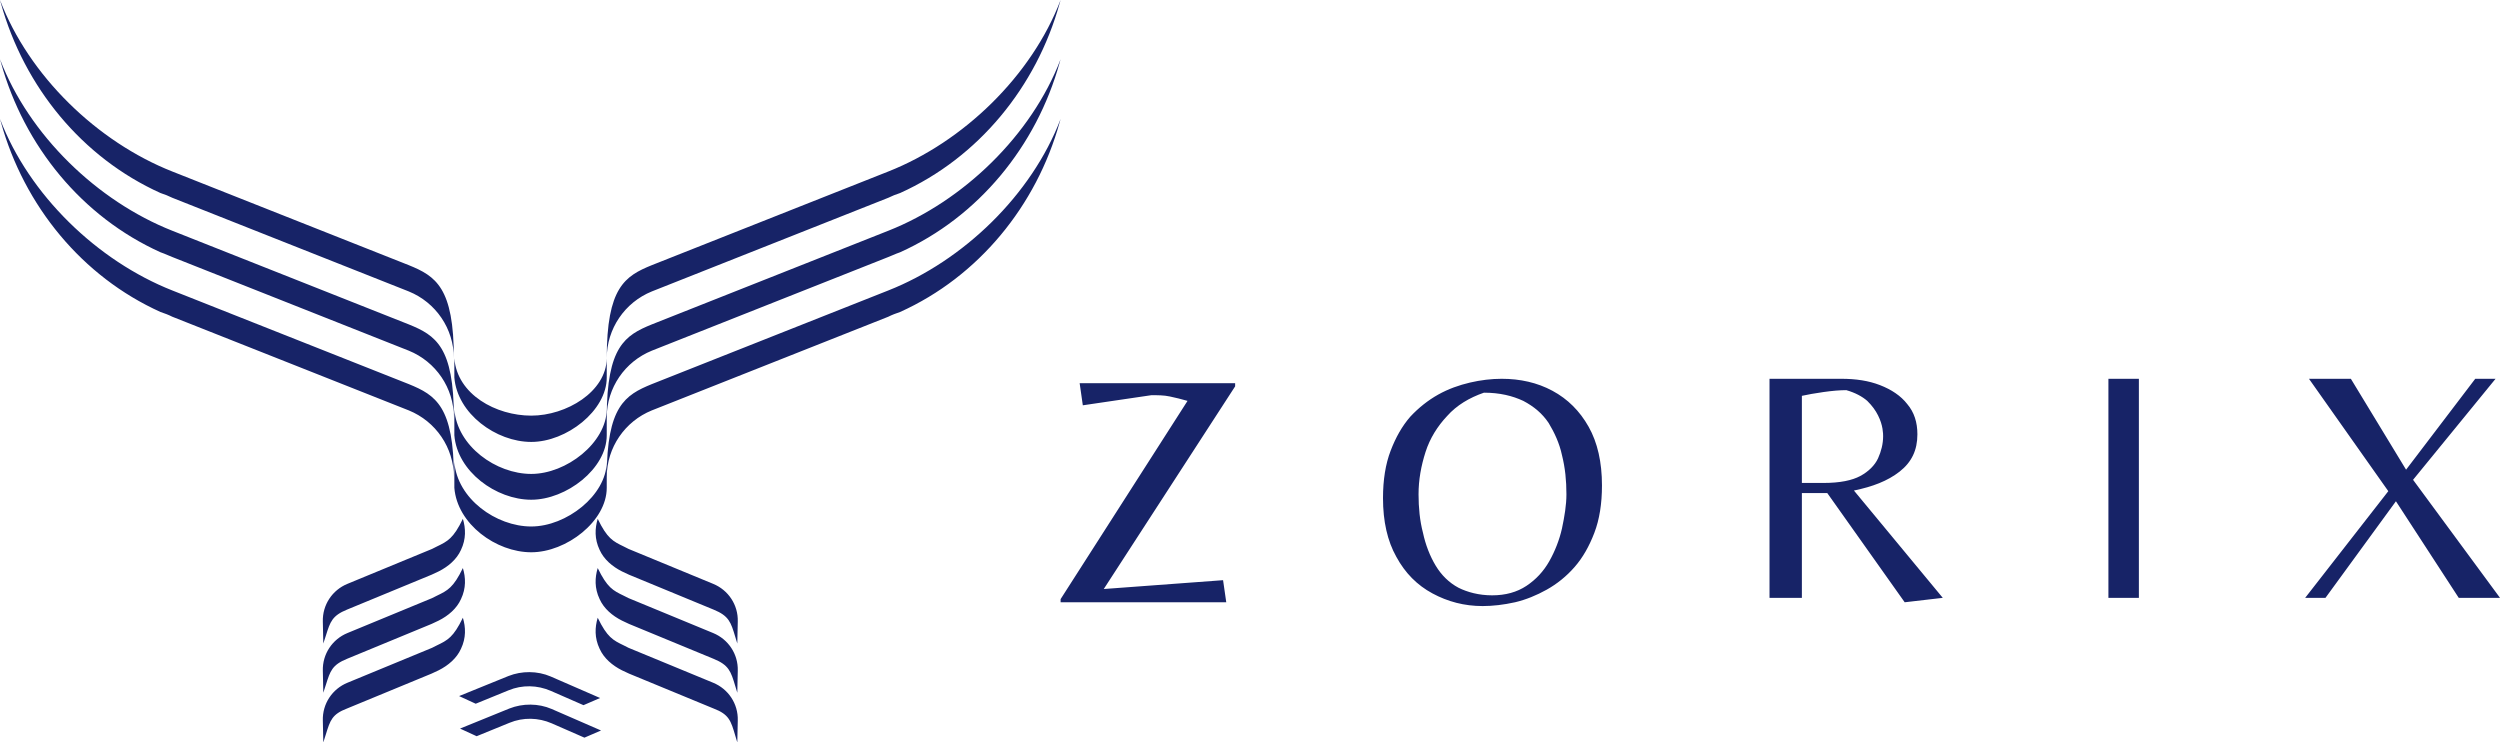
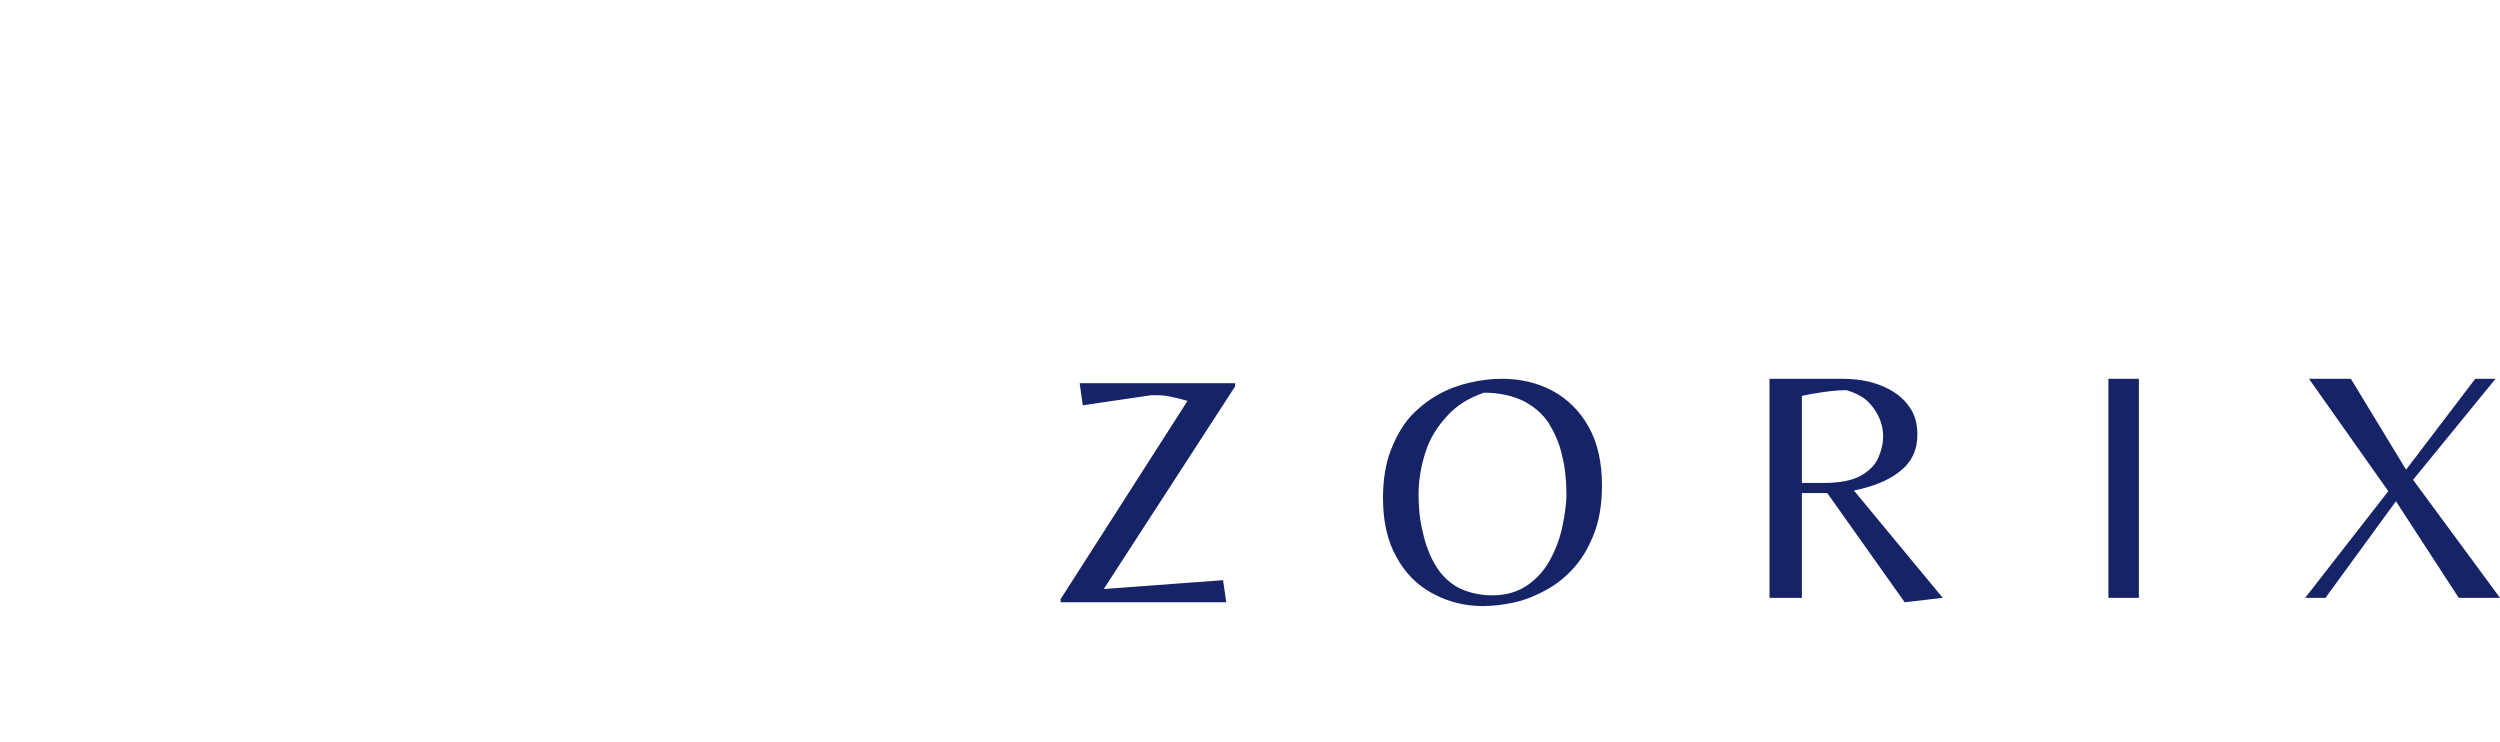
<svg xmlns="http://www.w3.org/2000/svg" xmlns:xlink="http://www.w3.org/1999/xlink" fill="currentColor" aria-hidden="true" class="h-[31px] w-[105px] s_desktop:h-[49px] s_desktop:w-[165px] fill-base-royalblue-800 h-[31px] w-[105px] s_desktop:h-[49px] s_desktop:w-[165px]" width="165" height="49">
  <defs>
    <symbol viewBox="0 0 165 49" id="zorix-full-h">
      <g id="zorix-full-h_Type=Full_h, Style=Default, Size=sm">
-         <path id="zorix-full-h_Union" fill-rule="evenodd" clip-rule="evenodd" d="M11.374 13.054L26.978 19.234C28.764 19.959 29.955 21.694 29.955 23.648C29.955 18.982 28.764 18.225 26.978 17.5L11.374 11.32C6.423 9.365 1.911 5.013 -0 -0L0.062 0.221C1.598 5.739 5.421 10.405 10.591 12.739C10.873 12.833 11.123 12.928 11.374 13.054ZM43.022 19.234L58.626 13.054C58.877 12.928 59.127 12.833 59.409 12.739C64.579 10.405 68.402 5.739 69.937 0.221L70 5.92694e-05C68.089 5.014 63.577 9.365 58.626 11.32L43.022 17.5C41.236 18.225 40.045 18.982 40.045 23.649C40.045 21.694 41.236 19.959 43.022 19.234ZM58.626 16.964L43.022 23.144C41.244 23.866 40.056 25.587 40.045 27.53V28.725C40.045 30.932 37.382 32.982 35.063 32.982C32.744 32.982 30.175 31.122 29.987 28.725V27.023C30.175 29.451 32.744 31.279 35.063 31.279C37.382 31.279 40.014 29.23 40.045 27.023V27.491C40.056 22.884 41.244 22.132 43.022 21.41L58.626 15.23C63.577 13.275 68.089 8.923 70 3.91L69.937 4.131C68.402 9.649 64.579 14.315 59.409 16.649C59.243 16.704 59.089 16.771 58.938 16.835L58.938 16.835C58.833 16.881 58.729 16.925 58.626 16.964ZM29.987 24.91C30.175 27.306 32.744 29.167 35.063 29.167C37.382 29.167 40.045 27.117 40.045 24.91V23.649C40.014 25.856 37.382 27.432 35.063 27.432C32.744 27.432 30.175 26.045 29.987 23.649V24.91ZM43.022 27.086L58.626 20.905C58.877 20.779 59.127 20.685 59.409 20.59C64.579 18.257 68.402 13.59 69.937 8.072L70 7.851C68.089 12.865 63.577 17.216 58.626 19.171L43.022 25.351C41.244 26.073 40.056 26.826 40.045 31.432V30.491C40.014 32.698 37.382 34.748 35.063 34.748C32.744 34.748 30.175 32.919 29.987 30.491V32.194C30.175 34.59 32.744 36.45 35.063 36.45C37.382 36.45 40.045 34.401 40.045 32.194V31.471C40.056 29.528 41.244 27.807 43.022 27.086ZM22.905 40.234L28.482 37.932L28.953 37.712C29.579 37.396 30.143 36.923 30.425 36.293C30.77 35.568 30.738 34.874 30.55 34.243C29.924 35.536 29.548 35.725 28.827 36.072L28.514 36.23L22.936 38.532C21.934 38.941 21.276 39.919 21.307 41.023L21.338 42.473C21.404 42.278 21.46 42.101 21.511 41.941L21.511 41.94L21.511 41.94L21.511 41.94C21.795 41.037 21.921 40.636 22.905 40.234ZM36.347 45.595C35.47 45.216 34.468 45.185 33.559 45.563L31.397 46.446L30.3 45.941L33.559 44.617C34.436 44.27 35.47 44.27 36.347 44.649L39.606 46.068L38.51 46.541L36.347 45.595ZM33.621 47.707C34.53 47.329 35.533 47.36 36.41 47.739L38.572 48.685L39.669 48.212L36.41 46.793C35.533 46.414 34.499 46.414 33.621 46.761L30.363 48.086L31.459 48.59L33.621 47.707ZM11.374 16.964L26.979 23.144C28.765 23.869 29.956 25.604 29.956 27.558C29.956 22.892 28.765 22.135 26.979 21.41L11.374 15.23C6.424 13.275 1.912 8.923 0 3.91L0.063 4.131C1.598 9.649 5.421 14.315 10.591 16.649C10.757 16.704 10.912 16.771 11.062 16.835L11.062 16.835L11.062 16.835L11.062 16.835L11.062 16.835C11.168 16.881 11.271 16.925 11.374 16.964ZM26.979 27.086L11.374 20.905C11.124 20.779 10.873 20.685 10.591 20.59C5.421 18.257 1.598 13.59 0.063 8.072L0 7.851C1.912 12.865 6.424 17.216 11.374 19.171L26.979 25.351C28.765 26.077 29.956 26.833 29.956 31.5C29.956 29.545 28.765 27.811 26.979 27.086ZM28.482 41.18L22.905 43.482C21.921 43.883 21.795 44.285 21.511 45.188C21.46 45.348 21.405 45.525 21.338 45.721L21.307 44.27C21.276 43.167 21.934 42.189 22.936 41.779L28.514 39.477L28.827 39.32C29.548 38.973 29.924 38.784 30.55 37.491C30.738 38.122 30.77 38.815 30.425 39.541C30.143 40.171 29.579 40.644 28.953 40.959L28.482 41.18ZM22.905 46.761L28.482 44.459L28.953 44.239C29.579 43.923 30.143 43.45 30.425 42.82C30.77 42.095 30.738 41.401 30.55 40.77C29.924 42.063 29.548 42.252 28.827 42.599L28.514 42.757L22.936 45.059C21.934 45.468 21.276 46.446 21.307 47.55L21.338 49C21.403 48.805 21.457 48.628 21.507 48.467L21.507 48.467C21.794 47.537 21.917 47.138 22.905 46.761ZM41.517 37.932L47.095 40.234C48.112 40.649 48.237 41.064 48.528 42.034C48.568 42.169 48.612 42.315 48.662 42.473L48.693 41.023C48.724 39.919 48.066 38.941 47.064 38.532L41.486 36.23L41.173 36.072C40.452 35.725 40.076 35.536 39.449 34.243C39.261 34.874 39.23 35.568 39.575 36.293C39.857 36.923 40.421 37.396 41.047 37.712L41.517 37.932ZM47.095 43.482L41.517 41.18L41.047 40.959C40.421 40.644 39.857 40.171 39.575 39.541C39.23 38.815 39.261 38.122 39.449 37.491C40.076 38.784 40.452 38.973 41.173 39.32L41.486 39.477L47.064 41.779C48.066 42.189 48.724 43.167 48.693 44.27L48.662 45.721C48.612 45.563 48.568 45.417 48.528 45.282C48.237 44.312 48.112 43.897 47.095 43.482ZM41.517 44.459L47.095 46.761C48.117 47.15 48.238 47.564 48.531 48.563C48.571 48.697 48.613 48.843 48.662 49L48.693 47.55C48.724 46.446 48.066 45.468 47.064 45.059L41.486 42.757L41.173 42.599C40.452 42.252 40.076 42.063 39.449 40.77C39.261 41.401 39.23 42.095 39.575 42.82C39.857 43.45 40.421 43.923 41.047 44.239L41.517 44.459Z" />
        <path id="zorix-full-h_Union_2" fill-rule="evenodd" clip-rule="evenodd" d="M97.855 40C96.64 40 95.551 39.708 94.546 39.167C93.54 38.625 92.745 37.833 92.158 36.75C91.572 35.708 91.278 34.417 91.278 32.875C91.278 31.667 91.446 30.625 91.781 29.75C92.116 28.875 92.535 28.125 93.08 27.5C93.624 26.917 94.252 26.417 94.923 26.042C95.593 25.667 96.305 25.417 97.017 25.25C97.729 25.083 98.441 25 99.111 25C100.326 25 101.457 25.25 102.462 25.792C103.468 26.333 104.263 27.125 104.85 28.167C105.436 29.208 105.73 30.5 105.73 32.042C105.73 33.25 105.562 34.292 105.227 35.167C104.892 36.042 104.473 36.792 103.928 37.417C103.384 38.042 102.756 38.542 102.085 38.917C101.415 39.292 100.703 39.583 99.991 39.75C99.237 39.917 98.525 40 97.855 40ZM98.483 39.292C99.363 39.292 100.117 39.083 100.745 38.667C101.373 38.25 101.876 37.708 102.253 37.042C102.63 36.375 102.923 35.625 103.091 34.875C103.258 34.083 103.384 33.333 103.384 32.625C103.384 31.708 103.3 30.875 103.091 30.042C102.923 29.25 102.588 28.542 102.211 27.917C101.792 27.292 101.248 26.833 100.536 26.458C99.823 26.125 98.986 25.917 97.939 25.917C96.975 26.25 96.137 26.75 95.509 27.458C94.881 28.125 94.378 28.917 94.085 29.833C93.792 30.75 93.624 31.667 93.624 32.625C93.624 33.5 93.708 34.375 93.917 35.167C94.085 35.958 94.378 36.708 94.755 37.333C95.132 37.958 95.635 38.458 96.263 38.792C96.849 39.083 97.603 39.292 98.483 39.292ZM70 39.75V39.542L78.377 26.458C77.959 26.333 77.582 26.25 77.205 26.167C76.828 26.083 76.409 26.083 75.99 26.083H75.99L71.466 26.75L71.257 25.292H81.519V25.5L72.848 38.875L80.723 38.292L80.933 39.75H70ZM120.6 32.542L125.71 39.75L128.223 39.458L122.359 32.375C123.574 32.125 124.579 31.75 125.375 31.125C126.171 30.5 126.548 29.708 126.548 28.667C126.548 27.875 126.338 27.208 125.877 26.667C125.459 26.125 124.83 25.708 124.076 25.417C123.322 25.125 122.485 25 121.521 25H116.788V39.458H118.924V32.542H120.6ZM120.348 31.875H118.924V26.125C119.301 26.042 119.762 25.958 120.348 25.875C120.935 25.792 121.437 25.75 121.856 25.75C122.443 25.917 122.903 26.167 123.239 26.458C123.574 26.792 123.783 27.083 123.951 27.417C124.118 27.75 124.202 28.042 124.244 28.292C124.286 28.542 124.286 28.708 124.286 28.792C124.286 29.292 124.16 29.792 123.951 30.25C123.741 30.708 123.322 31.125 122.778 31.417C122.233 31.708 121.437 31.875 120.348 31.875ZM141.166 25H139.155V39.458H141.166V25ZM157.628 32.417L152.141 39.458H153.481L158.131 33.083L162.277 39.458H165L159.262 31.667L164.707 25H163.366L158.801 31L155.157 25H152.392L157.628 32.417Z" />
      </g>
    </symbol>
  </defs>
  <use xlink:href="#zorix-full-h" fill="#172367" />
</svg>